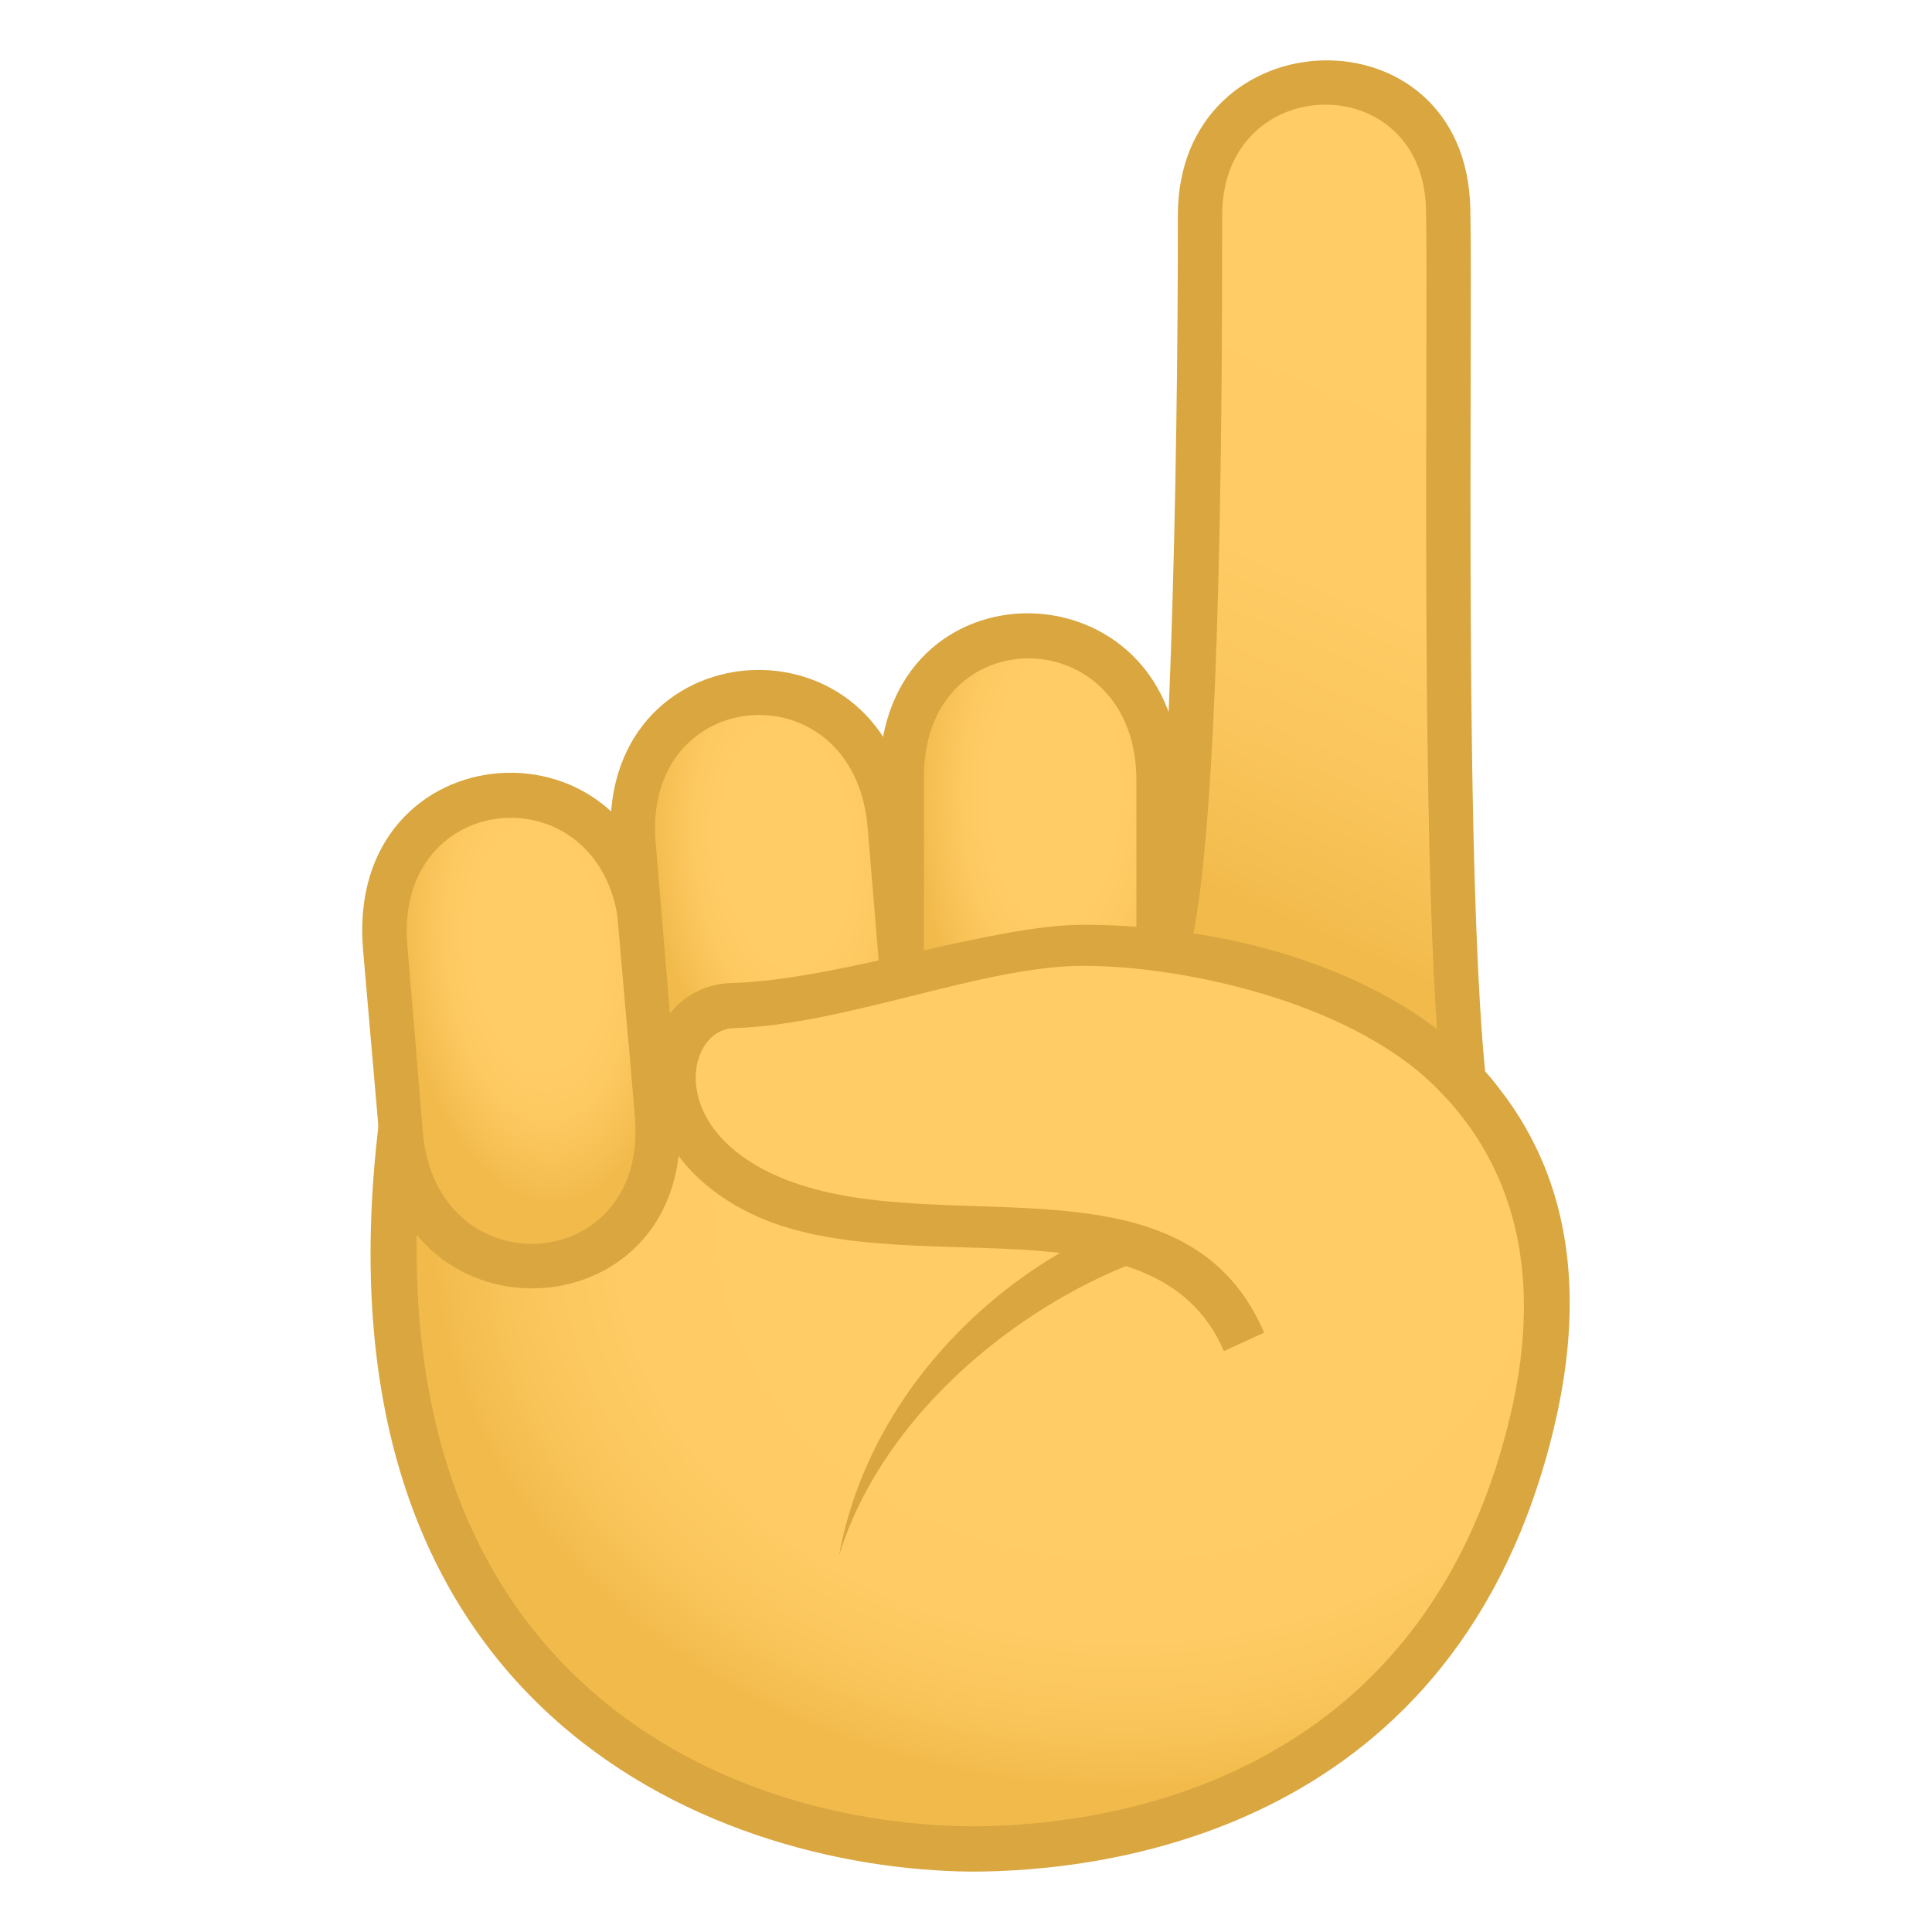
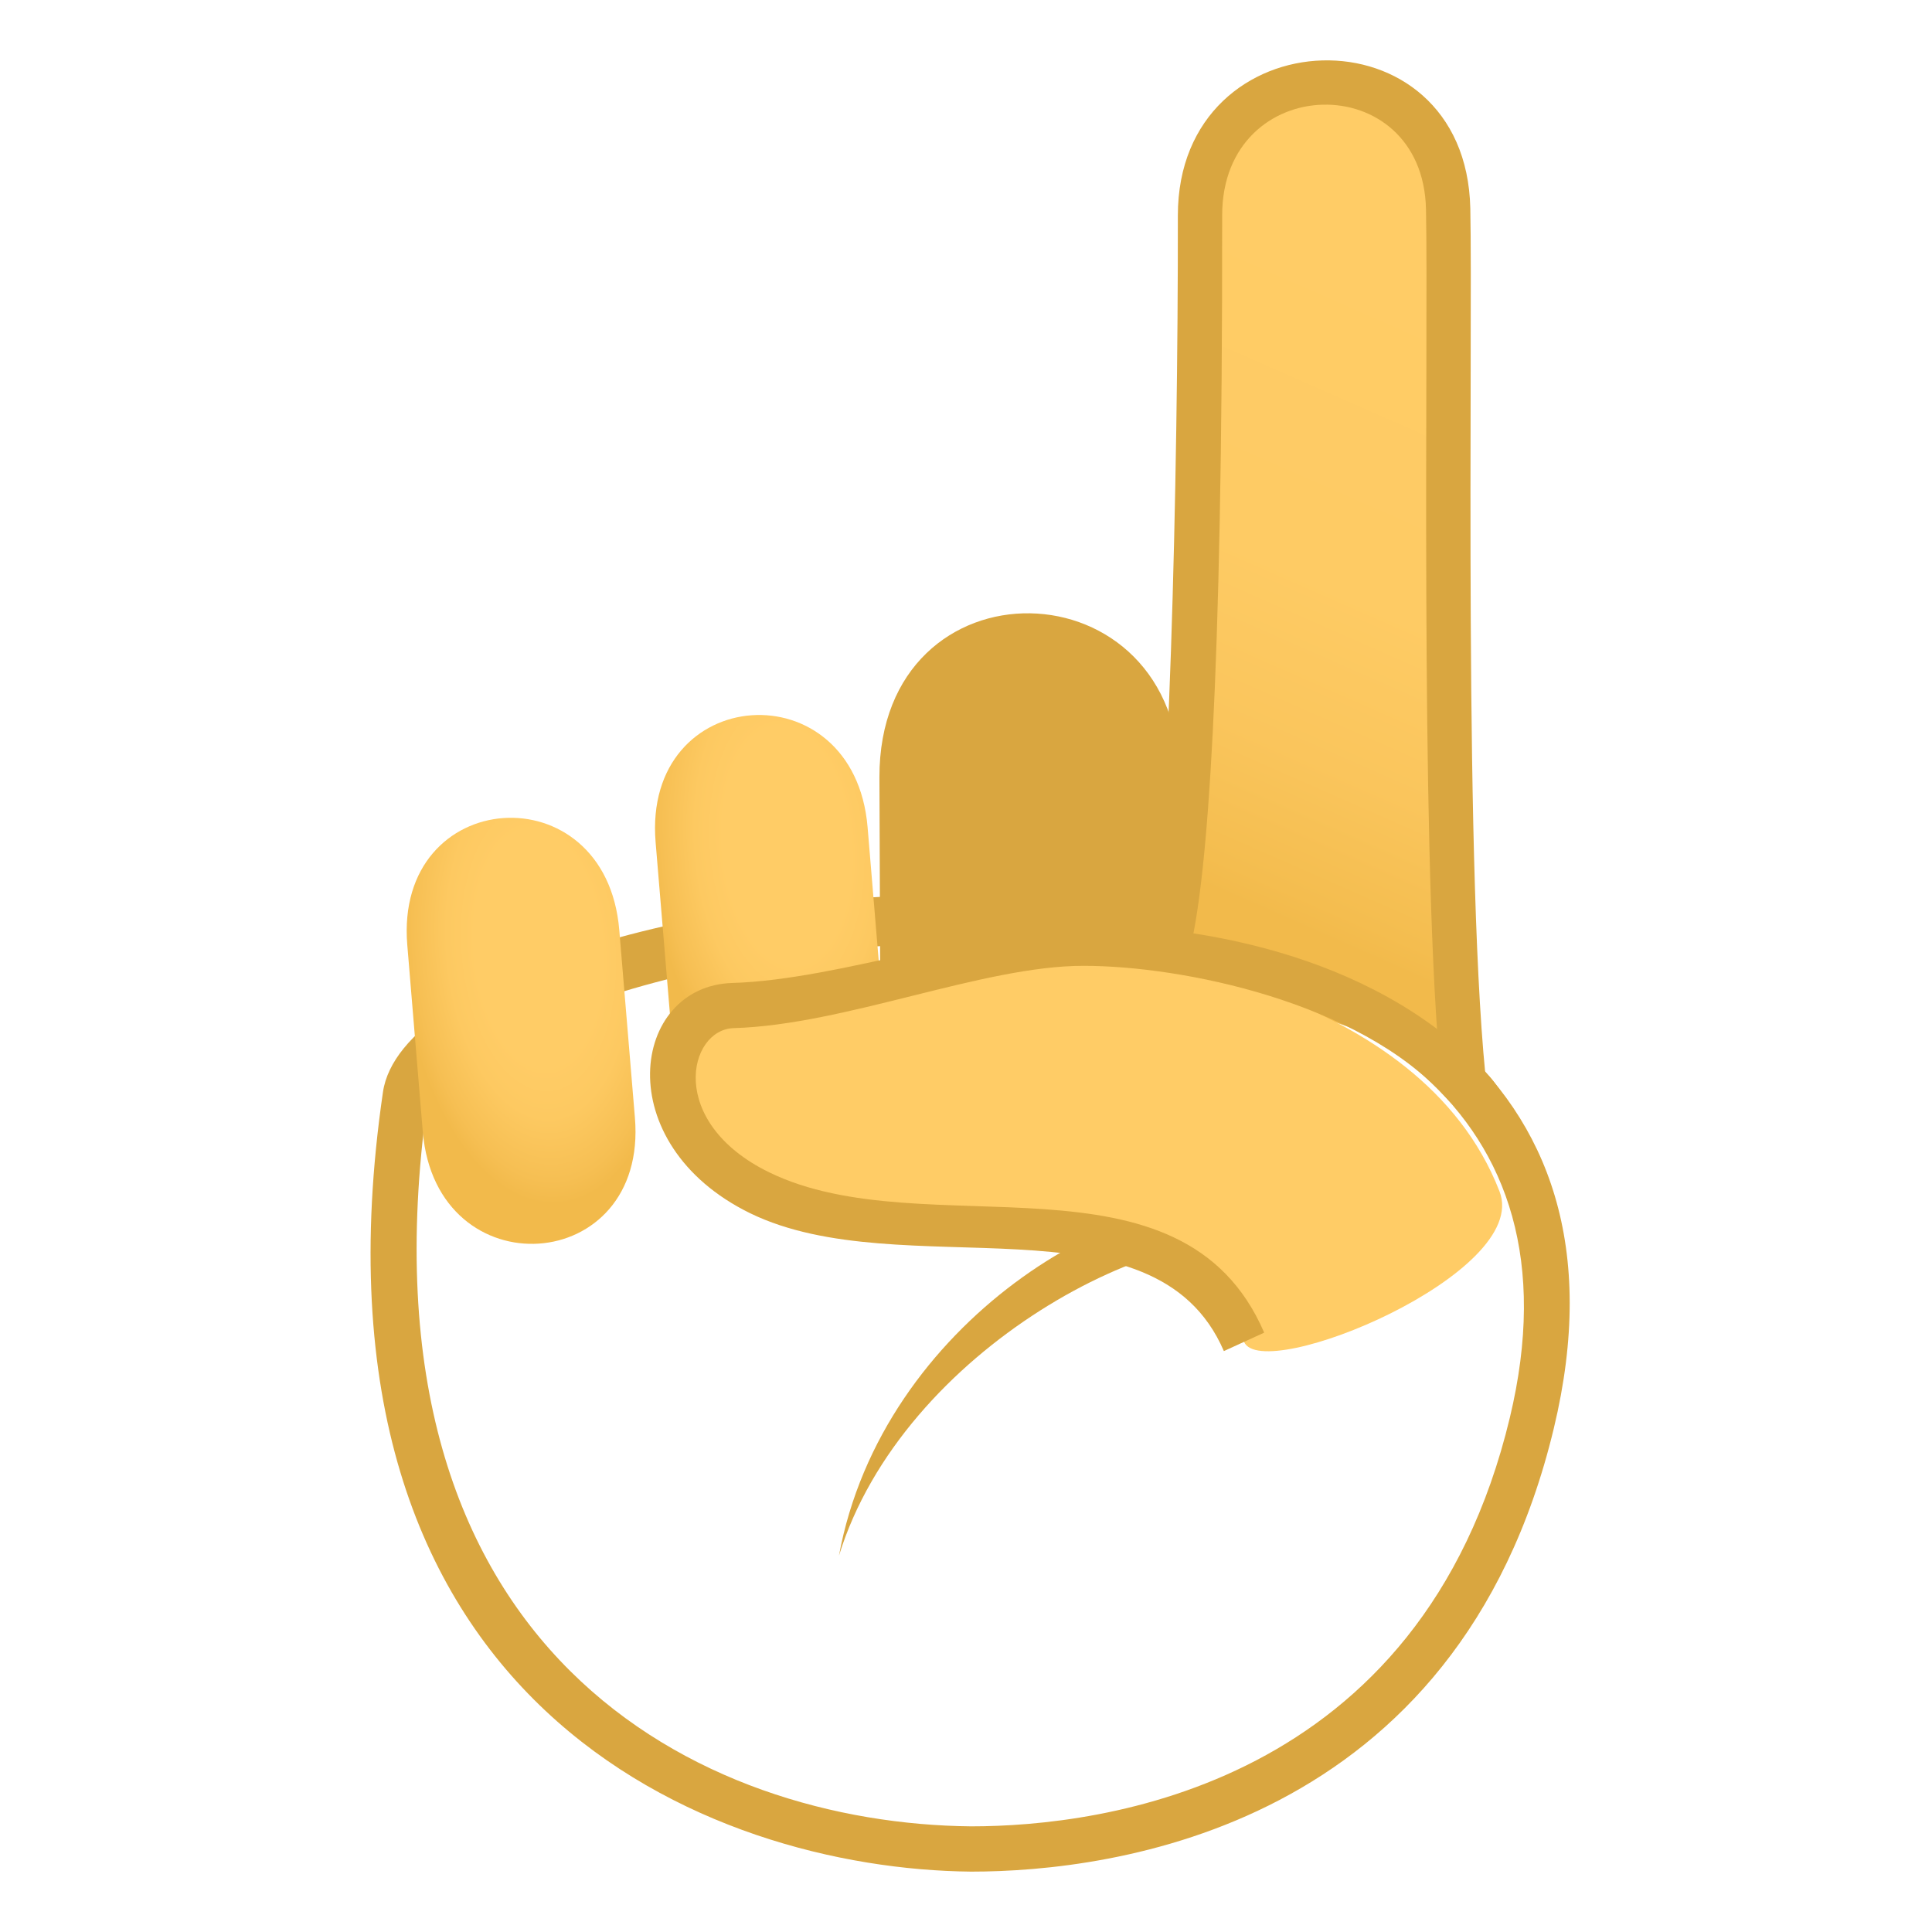
<svg xmlns="http://www.w3.org/2000/svg" width="32" height="32" viewBox="0 0 32 32" fill="none">
-   <path d="M6.712 18.141C5.267 28.334 12.325 30.587 16.083 30.625C19.337 30.656 23.986 29.328 25.369 23.572C28 12.617 9.021 14.37 6.712 18.141Z" fill="url(#paint0_radial)" />
  <path fill-rule="evenodd" clip-rule="evenodd" d="M16.085 31C11.742 30.957 4.861 28.23 6.343 18.088C6.925 14.105 28.616 11.668 25.736 23.658C24.146 30.284 18.424 31 16.085 31ZM16.085 30.25C18.247 30.25 23.541 29.591 25.007 23.484C27.495 13.121 9.385 14.843 7.075 18.274C5.815 27.414 11.639 30.207 16.085 30.25Z" fill="#D9A640" />
-   <path d="M24.206 17.652C23.665 13.007 24.104 9.088 23.986 3.461C23.925 0.601 19.875 0.708 19.877 3.568C19.88 5.923 19.806 15.026 19.293 15.962C20.911 16.511 22.636 16.953 24.206 17.652Z" fill="url(#paint1_linear)" />
+   <path d="M24.206 17.652C23.665 13.007 24.104 9.088 23.986 3.461C23.925 0.601 19.875 0.708 19.877 3.568C19.88 5.923 19.806 15.026 19.293 15.962Z" fill="url(#paint1_linear)" />
  <path d="M23.619 3.468C23.66 5.406 23.518 13.795 23.84 17.546C24.114 17.728 24.377 17.926 24.638 18.124C24.235 14.753 24.396 5.512 24.353 3.453C24.282 0.088 19.508 0.24 19.509 3.569C19.514 7.885 19.361 14.451 19.024 15.643H19.729C19.992 14.472 20.25 11.455 20.243 3.568C20.241 1.17 23.57 1.108 23.619 3.468Z" fill="#D9A640" />
-   <path d="M6.013 15.729C5.703 12.061 10.708 11.718 10.98 15.376L11.248 18.446C11.556 22.078 6.556 22.405 6.278 18.78L6.013 15.729Z" fill="#D9A640" />
  <path d="M6.746 15.652C6.527 13.016 10.035 12.765 10.257 15.402L10.516 18.511C10.737 21.136 7.226 21.373 7.003 18.747L6.746 15.652Z" fill="url(#paint2_radial)" />
-   <path d="M10.126 14.026C9.815 10.358 14.82 10.015 15.092 13.674L15.361 16.744C15.67 20.376 10.669 20.702 10.392 17.077L10.126 14.026Z" fill="#D9A640" />
  <path d="M10.859 13.95C10.64 11.313 14.147 11.062 14.37 13.7L14.629 16.808C14.85 19.433 11.338 19.671 11.117 17.044L10.859 13.95Z" fill="url(#paint3_radial)" />
  <path d="M14.566 12.876C14.559 9.194 19.575 9.285 19.544 12.954L19.556 16.036C19.565 19.681 14.555 19.575 14.578 15.939L14.566 12.876Z" fill="#D9A640" />
-   <path d="M15.303 12.863C15.303 10.217 18.818 10.269 18.822 12.918L18.823 16.037C18.826 18.671 15.308 18.605 15.304 15.968L15.303 12.863Z" fill="url(#paint4_radial)" />
  <path d="M21.27 20.596L20.763 19.964C18.653 19.539 14.612 21.883 13.896 25.766C14.95 22.351 19.266 20.082 21.27 20.596Z" fill="#D9A640" />
  <path d="M17.929 15.792C17.07 15.787 15.033 16.569 12.141 16.654C10.874 16.69 10.665 18.818 12.582 19.755C15.252 21.058 19.369 19.358 20.605 22.225C20.909 22.931 25.364 21.092 24.837 19.734C23.511 16.312 18.53 15.795 17.929 15.792Z" fill="#FFCC66" />
  <path d="M20.271 22.378C19.12 19.707 14.944 21.322 12.425 20.095C10.073 18.944 10.453 16.328 12.132 16.281C13.914 16.228 16.418 15.317 17.945 15.317C19.634 15.317 22.668 15.719 24.599 17.75C25.422 18.617 24.524 18.811 23.928 18.157C22.511 16.604 19.602 15.997 17.945 15.997C16.276 15.997 14.002 16.975 12.152 17.029C11.399 17.051 11.037 18.585 12.739 19.417C15.328 20.68 19.57 18.898 20.939 22.073L20.271 22.378Z" fill="#D9A640" />
  <defs>
    <radialGradient id="paint0_radial" cx="0" cy="0" r="1" gradientUnits="userSpaceOnUse" gradientTransform="translate(18.661 20.4) scale(11.483 9.247)">
      <stop offset="0.449" stop-color="#FFCC66" />
      <stop offset="0.733" stop-color="#FECB64" />
      <stop offset="0.87" stop-color="#FAC65C" />
      <stop offset="0.975" stop-color="#F4BD4F" />
      <stop offset="1" stop-color="#F2BA4B" />
    </radialGradient>
    <linearGradient id="paint1_linear" x1="23.92" y1="16.42" x2="29.188" y2="4.456" gradientUnits="userSpaceOnUse">
      <stop stop-color="#F2BA4B" />
      <stop offset="0.038" stop-color="#F4BD4F" />
      <stop offset="0.202" stop-color="#FAC55C" />
      <stop offset="0.415" stop-color="#FECB64" />
      <stop offset="0.855" stop-color="#FFCC66" />
    </linearGradient>
    <radialGradient id="paint2_radial" cx="0" cy="0" r="1" gradientUnits="userSpaceOnUse" gradientTransform="translate(8.921 15.713) rotate(-4.455) scale(2.286 4.238)">
      <stop offset="0.455" stop-color="#FFCC66" />
      <stop offset="0.661" stop-color="#FDC961" />
      <stop offset="0.906" stop-color="#F6BF53" />
      <stop offset="1" stop-color="#F2BA4B" />
    </radialGradient>
    <radialGradient id="paint3_radial" cx="0" cy="0" r="1" gradientUnits="userSpaceOnUse" gradientTransform="translate(13.034 14.011) rotate(-4.455) scale(2.286 4.239)">
      <stop offset="0.455" stop-color="#FFCC66" />
      <stop offset="0.661" stop-color="#FDC961" />
      <stop offset="0.906" stop-color="#F6BF53" />
      <stop offset="1" stop-color="#F2BA4B" />
    </radialGradient>
    <radialGradient id="paint4_radial" cx="0" cy="0" r="1" gradientUnits="userSpaceOnUse" gradientTransform="translate(17.469 13.112) rotate(0.498) scale(2.285 4.592)">
      <stop offset="0.455" stop-color="#FFCC66" />
      <stop offset="0.661" stop-color="#FDC961" />
      <stop offset="0.906" stop-color="#F6BF53" />
      <stop offset="1" stop-color="#F2BA4B" />
    </radialGradient>
  </defs>
</svg>